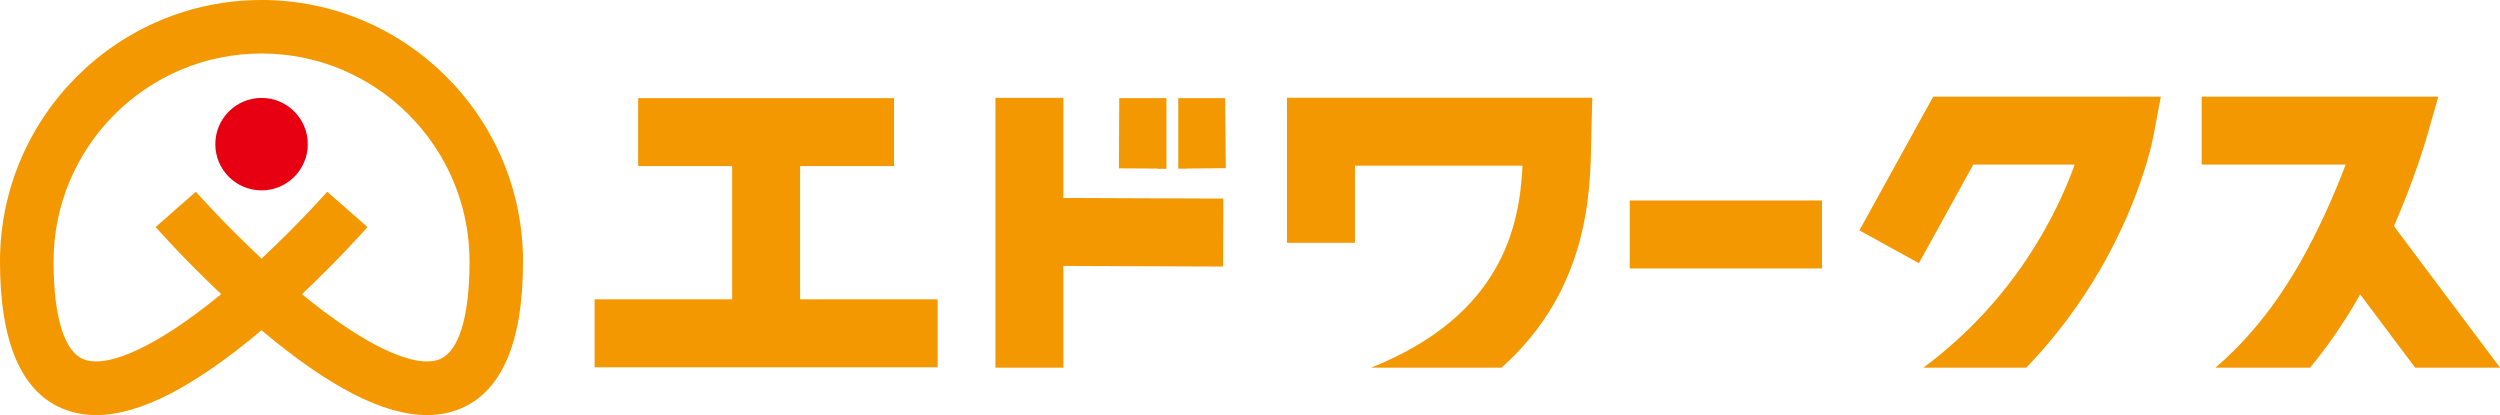
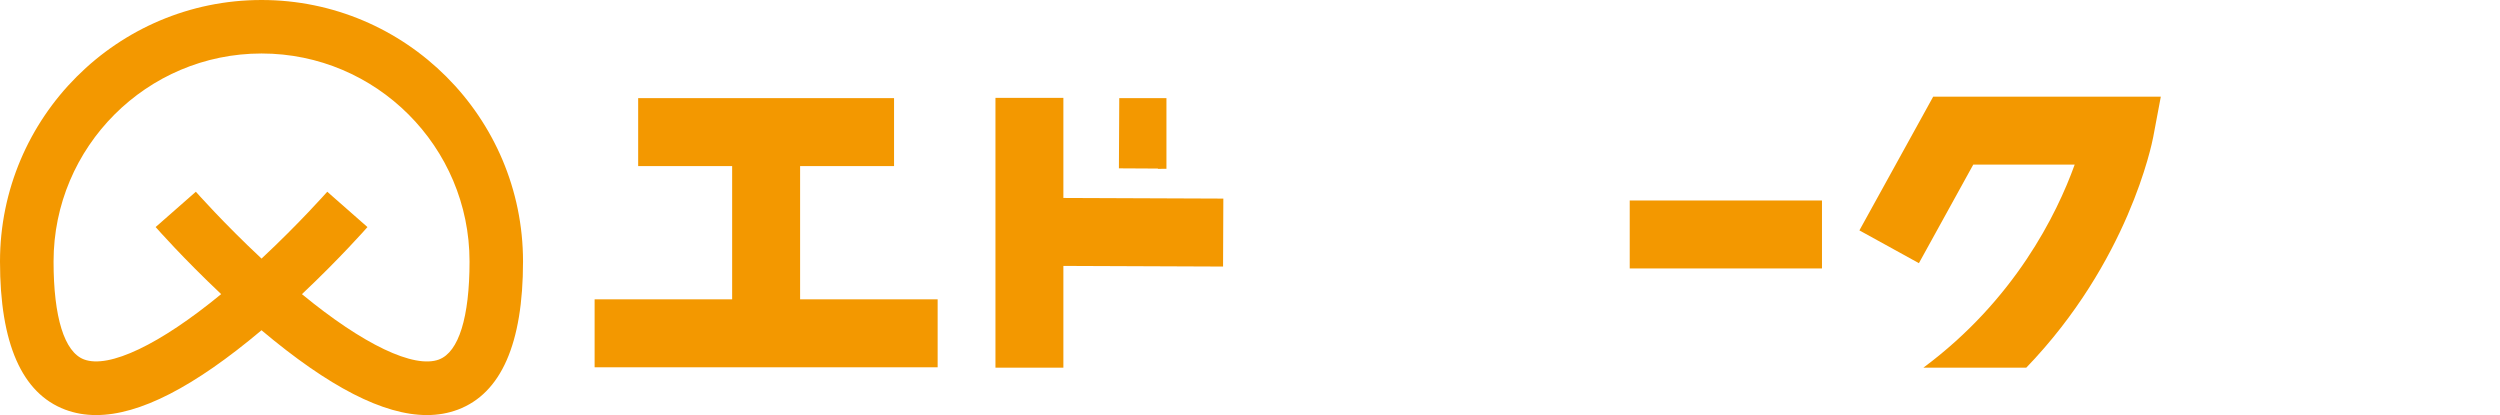
<svg xmlns="http://www.w3.org/2000/svg" id="_レイヤー_1" data-name="レイヤー_1" version="1.1" viewBox="0 0 710 117.87">
  <defs>
    <style>
      .st0 {
        fill: #e60012;
      }

      .st1 {
        fill: #f39800;
      }
    </style>
  </defs>
  <g>
    <path class="st1" d="M74.28,0C33.32,0,0,33.32,0,74.28c0,23.27,6.22,37.42,18.49,42.05,2.74,1.03,5.67,1.55,8.81,1.55,12.31,0,27.8-7.96,46.97-24.09,19.18,16.13,34.66,24.09,46.97,24.09,3.14,0,6.07-.52,8.81-1.55,12.27-4.62,18.49-18.77,18.49-42.05C148.55,33.32,115.23,0,74.28,0ZM124.7,102.09c-7.09,2.67-21.57-4.25-38.95-18.55,10.7-10.08,18.2-18.58,18.61-19.05l-11.42-10.04c-.1.11-7.87,8.92-18.66,18.99-10.78-10.06-18.54-18.86-18.66-18.99h0s0,0,0,0c0,0,0,0,0,0l-5.7,5.01-5.72,5.02c.41.47,7.91,8.97,18.61,19.05-17.38,14.3-31.87,21.22-38.95,18.55-5.58-2.1-8.65-11.98-8.65-27.82,0-32.57,26.5-59.07,59.07-59.07s59.07,26.5,59.07,59.07c0,15.83-3.07,25.71-8.65,27.82Z" />
-     <circle class="st0" cx="74.28" cy="40.94" r="13.13" />
  </g>
  <g>
    <rect class="st1" x="462.84" y="56.94" width="54.6" height="19.3" />
    <polygon class="st1" points="227.23 85.01 227.23 47.17 253.91 47.17 253.91 27.87 181.24 27.87 181.24 47.17 207.93 47.17 207.93 85.01 168.87 85.01 168.87 104.31 266.29 104.31 266.29 85.01 227.23 85.01" />
-     <path class="st1" d="M384.81,47.05h47.59c-.84,17.24-5.83,42.5-43.01,57.37h37.04c24.73-22.01,25.22-49.87,25.45-63.81l.33-12.86h-86.7v41.2h19.3v-21.91Z" />
    <path class="st1" d="M560.41,46.75h28.8c-5.08,14.11-17.08,38.45-42.97,57.67h29.22c29.02-30.11,35.69-63.59,36.06-65.53l2.15-11.43h-64.65l-2.75,4.99s-16.98,30.77-18.2,32.98l16.9,9.31c.91-1.65,10.58-19.18,15.43-27.98Z" />
-     <path class="st1" d="M652.63,75.61c-8.08,13.97-16.78,23.13-23.44,28.8h26.87c4.42-5.35,8.93-11.64,13.27-19.13.33-.56.63-1.13.95-1.69l15.61,20.82h24.11l-30.12-40.18c5.86-13.46,8.88-23.83,9.07-24.47l3.54-12.31h-67.22v19.3h40.9c-2.98,7.84-7.51,18.45-13.53,28.86Z" />
    <g>
      <polygon class="st1" points="347.43 56.4 302 56.22 302 27.79 282.71 27.79 282.71 104.42 302 104.42 302 75.52 347.35 75.7 347.43 56.4" />
      <g>
        <polygon class="st1" points="331.27 27.87 317.87 27.87 317.77 47.81 328.84 47.87 328.84 47.96 331.27 47.93 331.27 27.87" />
-         <polygon class="st1" points="347.94 27.87 334.63 27.87 334.63 47.9 334.88 47.9 337.07 47.91 337.07 47.87 348.13 47.76 347.94 27.87" />
      </g>
    </g>
  </g>
</svg>